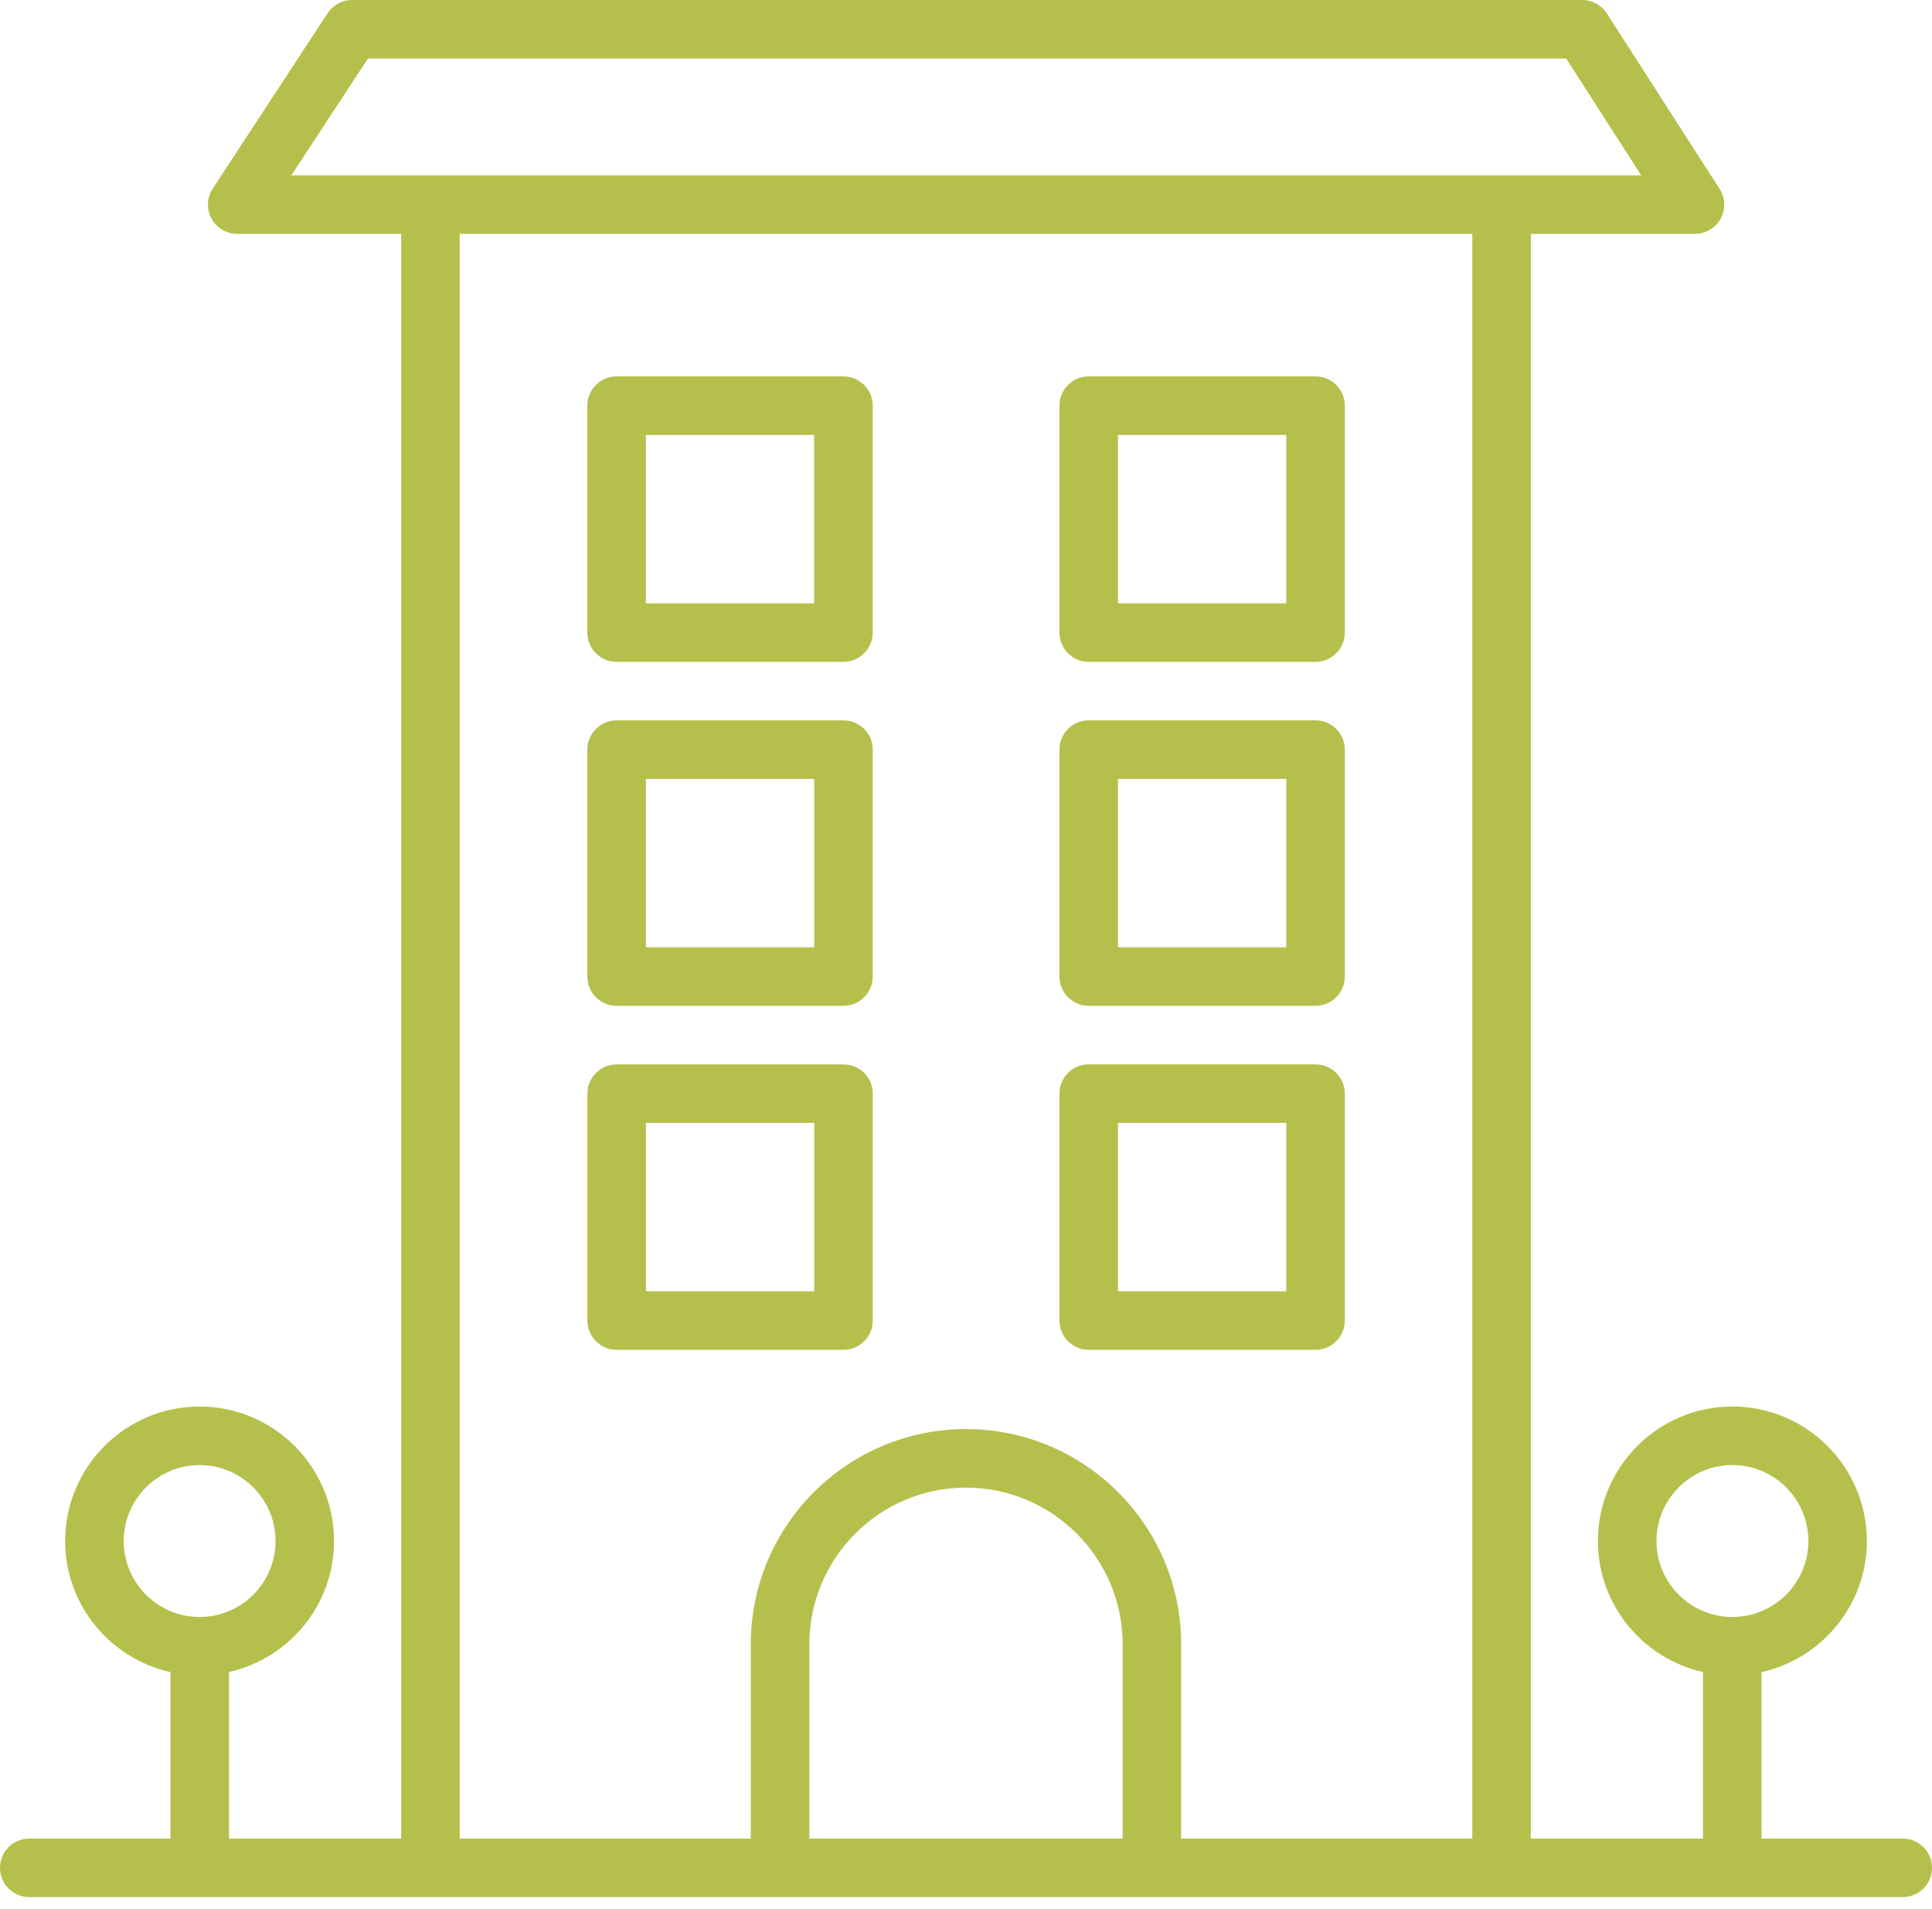
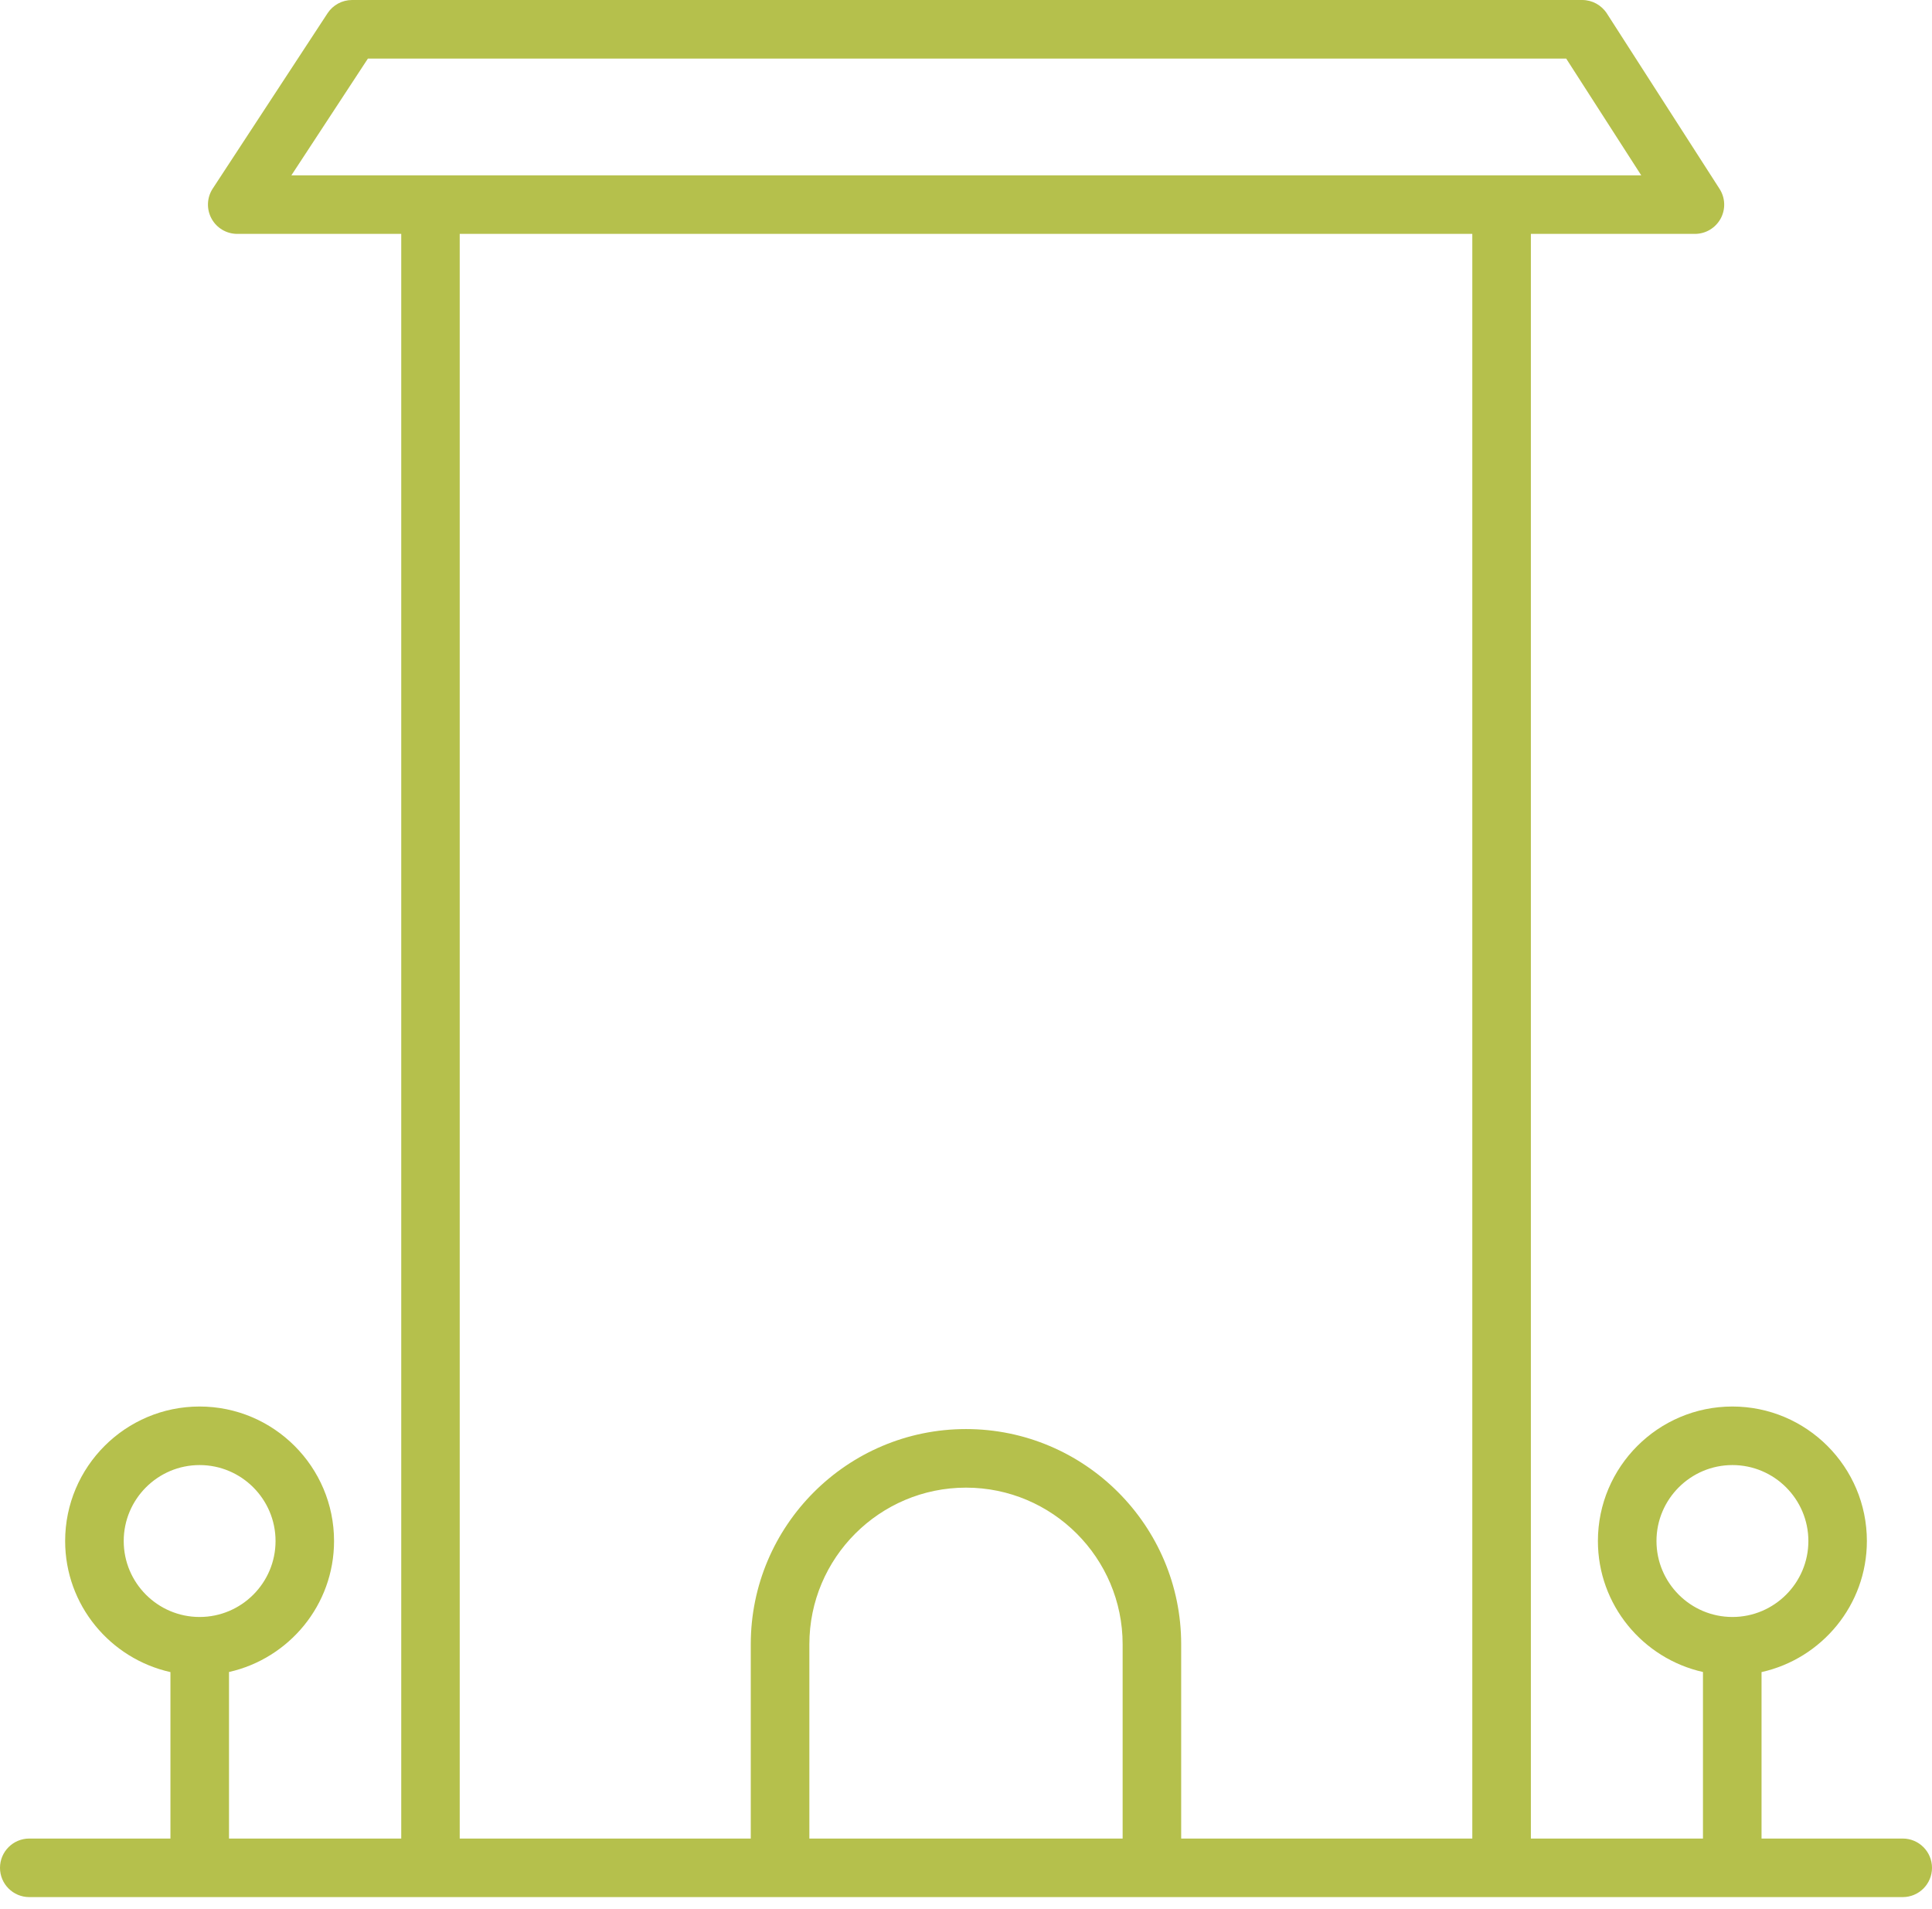
<svg xmlns="http://www.w3.org/2000/svg" width="82" height="81" viewBox="0 0 82 81" fill="none">
  <path d="M80.758 78.026H74.765V70.962C77.317 70.394 79.236 68.119 79.236 65.399C79.236 62.251 76.676 59.691 73.528 59.691C70.38 59.691 67.82 62.251 67.82 65.399C67.82 68.115 69.732 70.387 72.279 70.958V78.026H64.975V9.926H71.937C72.392 9.926 72.808 9.679 73.029 9.279C73.246 8.879 73.229 8.395 72.981 8.012L68.2 0.57C67.969 0.215 67.577 0 67.154 0H14.944C14.524 0 14.133 0.211 13.903 0.561L9.029 8.003C8.779 8.384 8.759 8.873 8.976 9.274C9.192 9.675 9.612 9.926 10.068 9.926H17.03V78.026H9.72V70.958C12.267 70.385 14.178 68.115 14.178 65.399C14.178 62.251 11.618 59.691 8.47 59.691C5.325 59.691 2.765 62.251 2.765 65.399C2.765 68.12 4.682 70.394 7.234 70.962V78.026H1.244C0.556 78.026 0 78.583 0 79.268C0 79.955 0.556 80.511 1.244 80.511H33.108H48.892H80.758C81.444 80.511 82 79.955 82 79.268C82 78.583 81.444 78.026 80.758 78.026ZM5.251 65.4C5.251 63.623 6.695 62.176 8.472 62.176C10.249 62.176 11.695 63.623 11.695 65.4C11.695 67.176 10.249 68.623 8.472 68.623C6.695 68.623 5.251 67.176 5.251 65.4ZM47.648 78.026H34.352V69.782C34.352 66.116 37.334 63.134 41 63.134C44.666 63.134 47.648 66.116 47.648 69.782V78.026ZM62.49 78.026H50.133V69.782C50.133 64.744 46.037 60.648 40.999 60.648C35.963 60.648 31.865 64.744 31.865 69.782V78.026H19.512V9.926H62.489V78.026H62.49ZM63.734 7.44C63.732 7.44 63.729 7.441 63.729 7.441H18.276C18.276 7.441 18.273 7.44 18.271 7.44C18.268 7.44 18.265 7.441 18.265 7.441H12.367L15.615 2.486H66.474L69.659 7.441H63.738C63.74 7.441 63.737 7.44 63.734 7.44ZM70.306 65.4C70.306 63.623 71.753 62.176 73.53 62.176C75.307 62.176 76.753 63.623 76.753 65.4C76.753 67.176 75.307 68.623 73.53 68.623C71.753 68.623 70.306 67.176 70.306 65.4Z" fill="#B5C04C" />
-   <path d="M26.168 28.089H35.798C36.483 28.089 37.04 27.532 37.04 26.846V17.216C37.04 16.531 36.483 15.973 35.798 15.973H26.168C25.483 15.973 24.927 16.531 24.927 17.216V26.846C24.927 27.532 25.483 28.089 26.168 28.089ZM27.412 18.459H34.554V25.603H27.412V18.459ZM35.799 30.572H26.169C25.484 30.572 24.928 31.129 24.928 31.815V41.445C24.928 42.13 25.484 42.687 26.169 42.687H35.799C36.485 42.687 37.041 42.13 37.041 41.445V31.815C37.041 31.129 36.486 30.572 35.799 30.572ZM34.556 40.202H27.415V33.058H34.556V40.202ZM35.802 45.172H26.172C25.486 45.172 24.93 45.729 24.93 46.415V56.043C24.93 56.73 25.486 57.286 26.172 57.286H35.802C36.487 57.286 37.043 56.73 37.043 56.043V46.415C37.043 45.728 36.489 45.172 35.802 45.172ZM34.559 54.8H27.417V47.657H34.559V54.8ZM46.207 28.089H55.837C56.522 28.089 57.078 27.532 57.078 26.846V17.216C57.078 16.531 56.522 15.973 55.837 15.973H46.207C45.521 15.973 44.965 16.531 44.965 17.216V26.846C44.967 27.532 45.521 28.089 46.207 28.089ZM47.451 18.459H54.593V25.603H47.451V18.459ZM46.207 42.686H55.837C56.522 42.686 57.078 42.129 57.078 41.443V31.814C57.078 31.128 56.522 30.571 55.837 30.571H46.207C45.521 30.571 44.965 31.128 44.965 31.814V41.443C44.967 42.13 45.521 42.686 46.207 42.686ZM47.451 33.058H54.593V40.202H47.451V33.058ZM46.207 57.285H55.837C56.522 57.285 57.078 56.729 57.078 56.042V46.413C57.078 45.728 56.522 45.17 55.837 45.17H46.207C45.521 45.17 44.965 45.728 44.965 46.413V56.042C44.967 56.729 45.521 57.285 46.207 57.285ZM47.451 47.656H54.593V54.799H47.451V47.656Z" fill="#B5C04C" />
</svg>